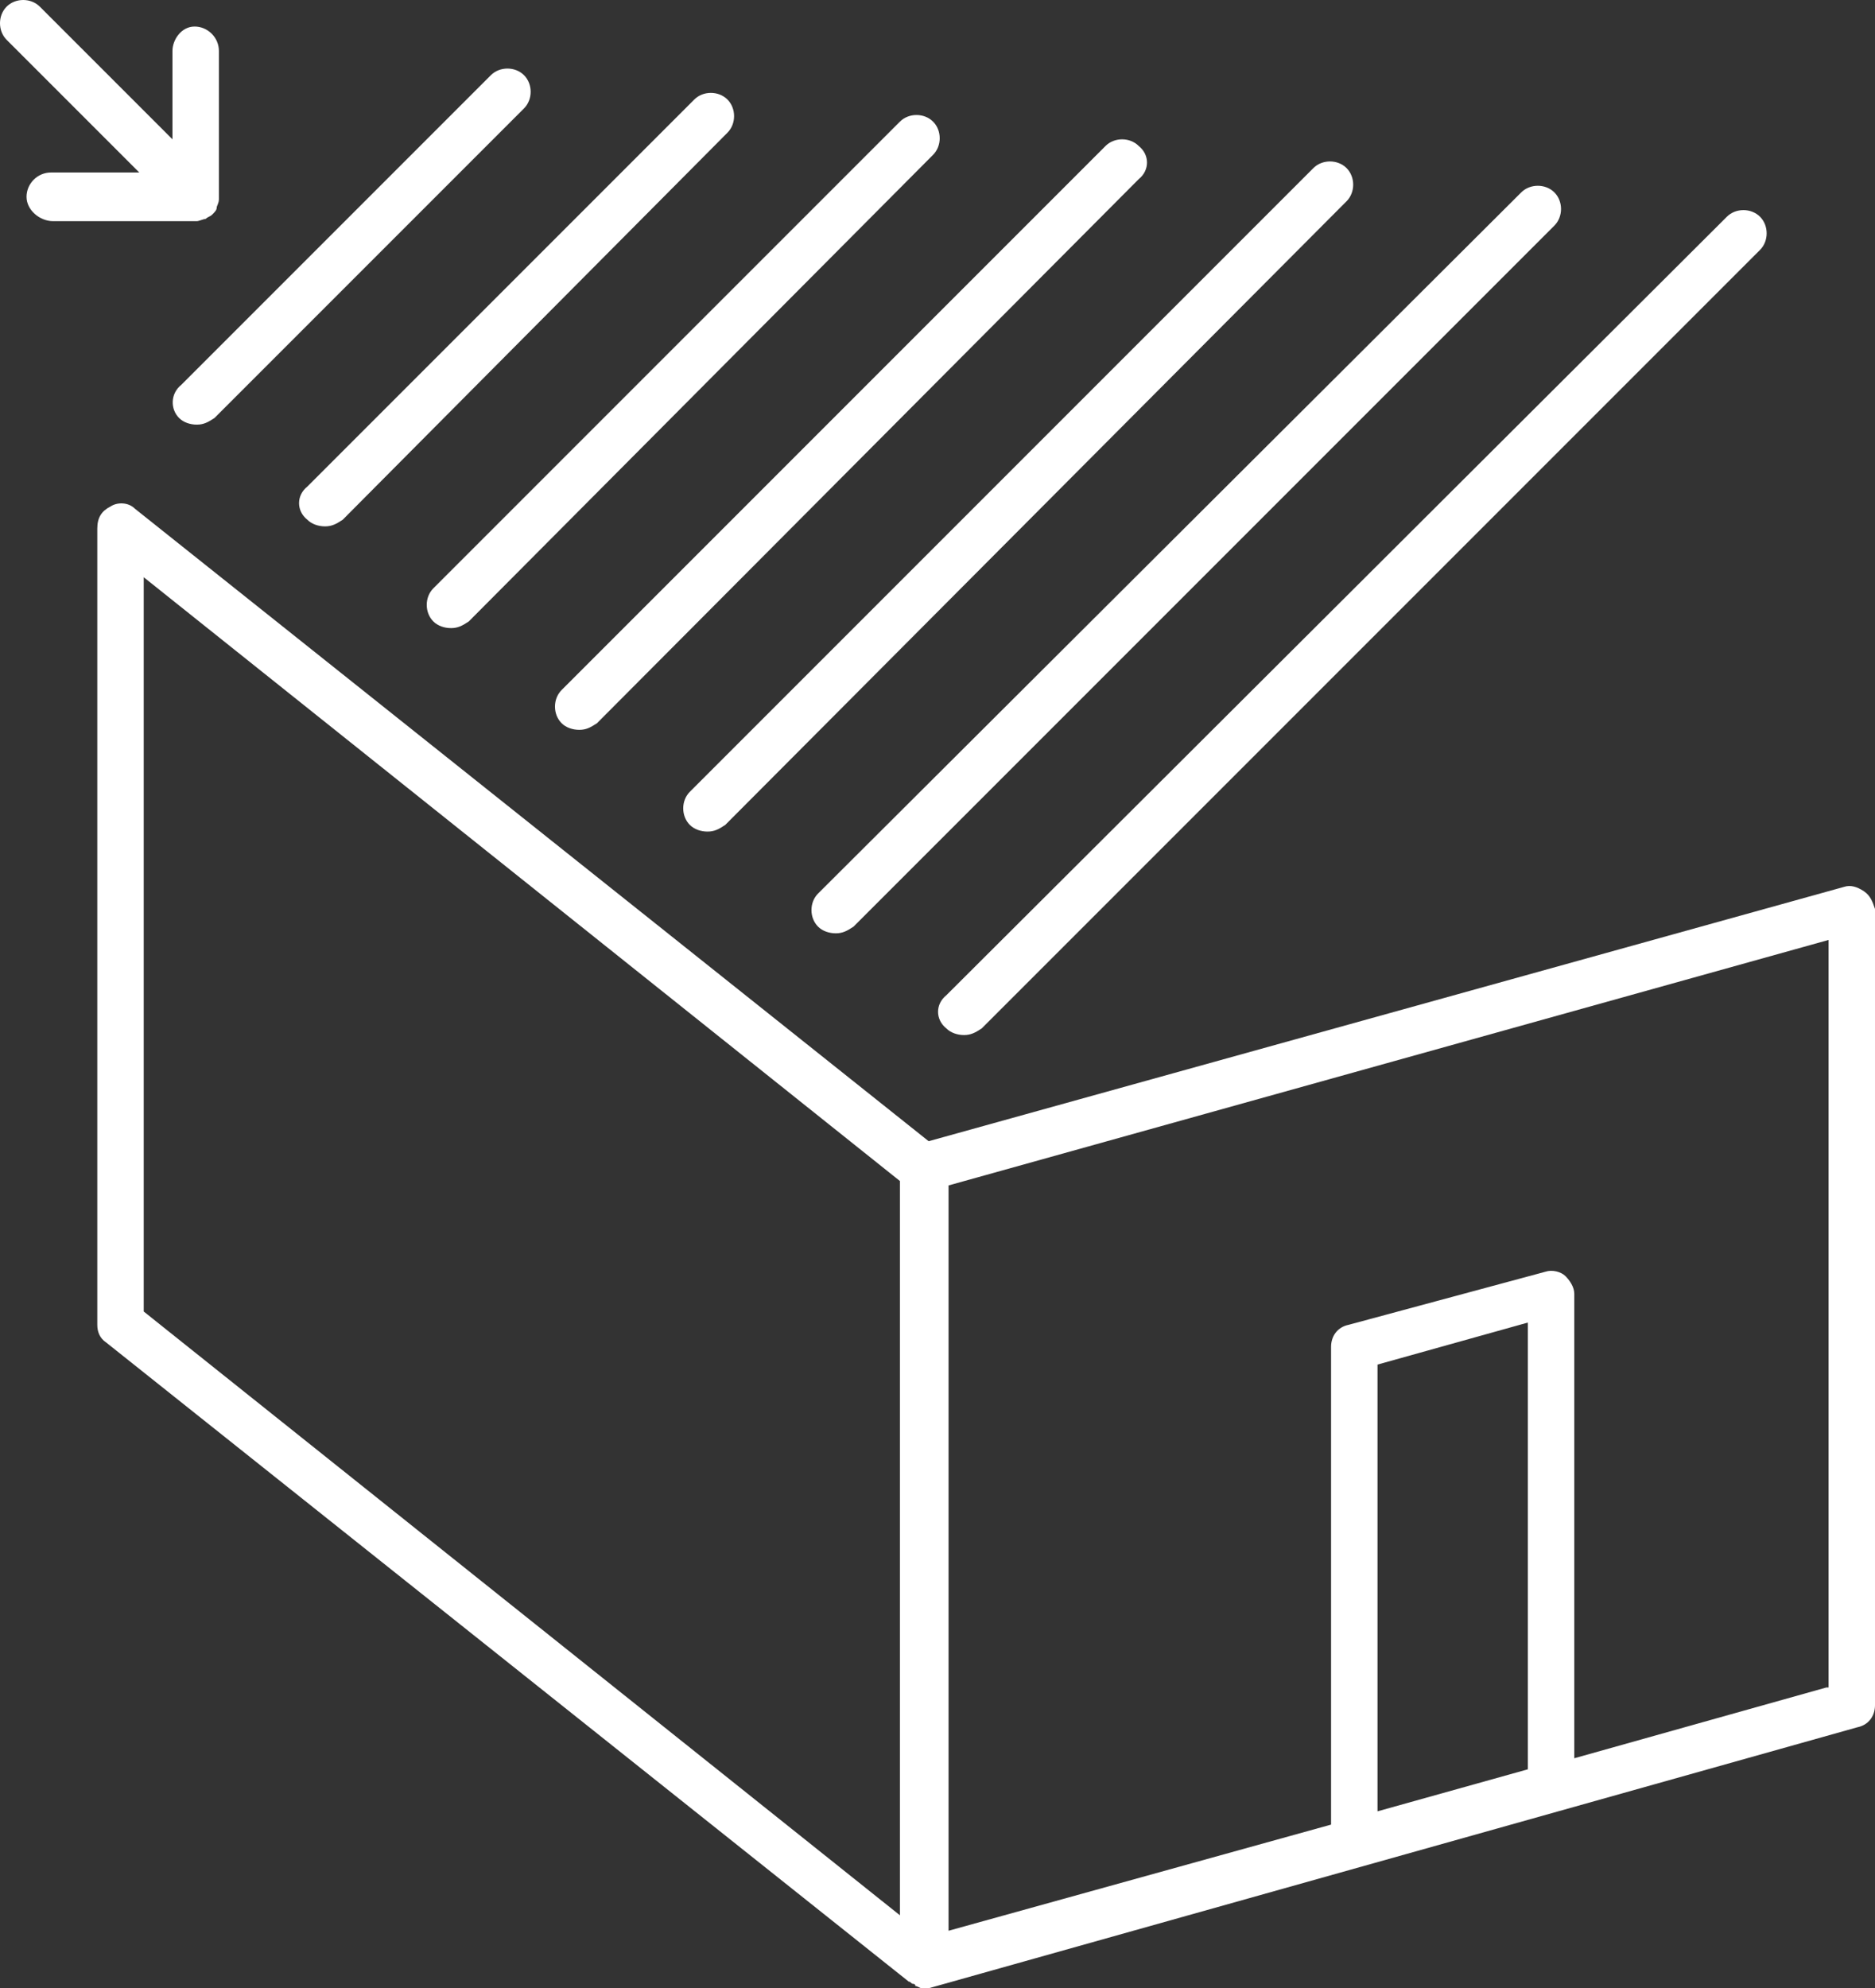
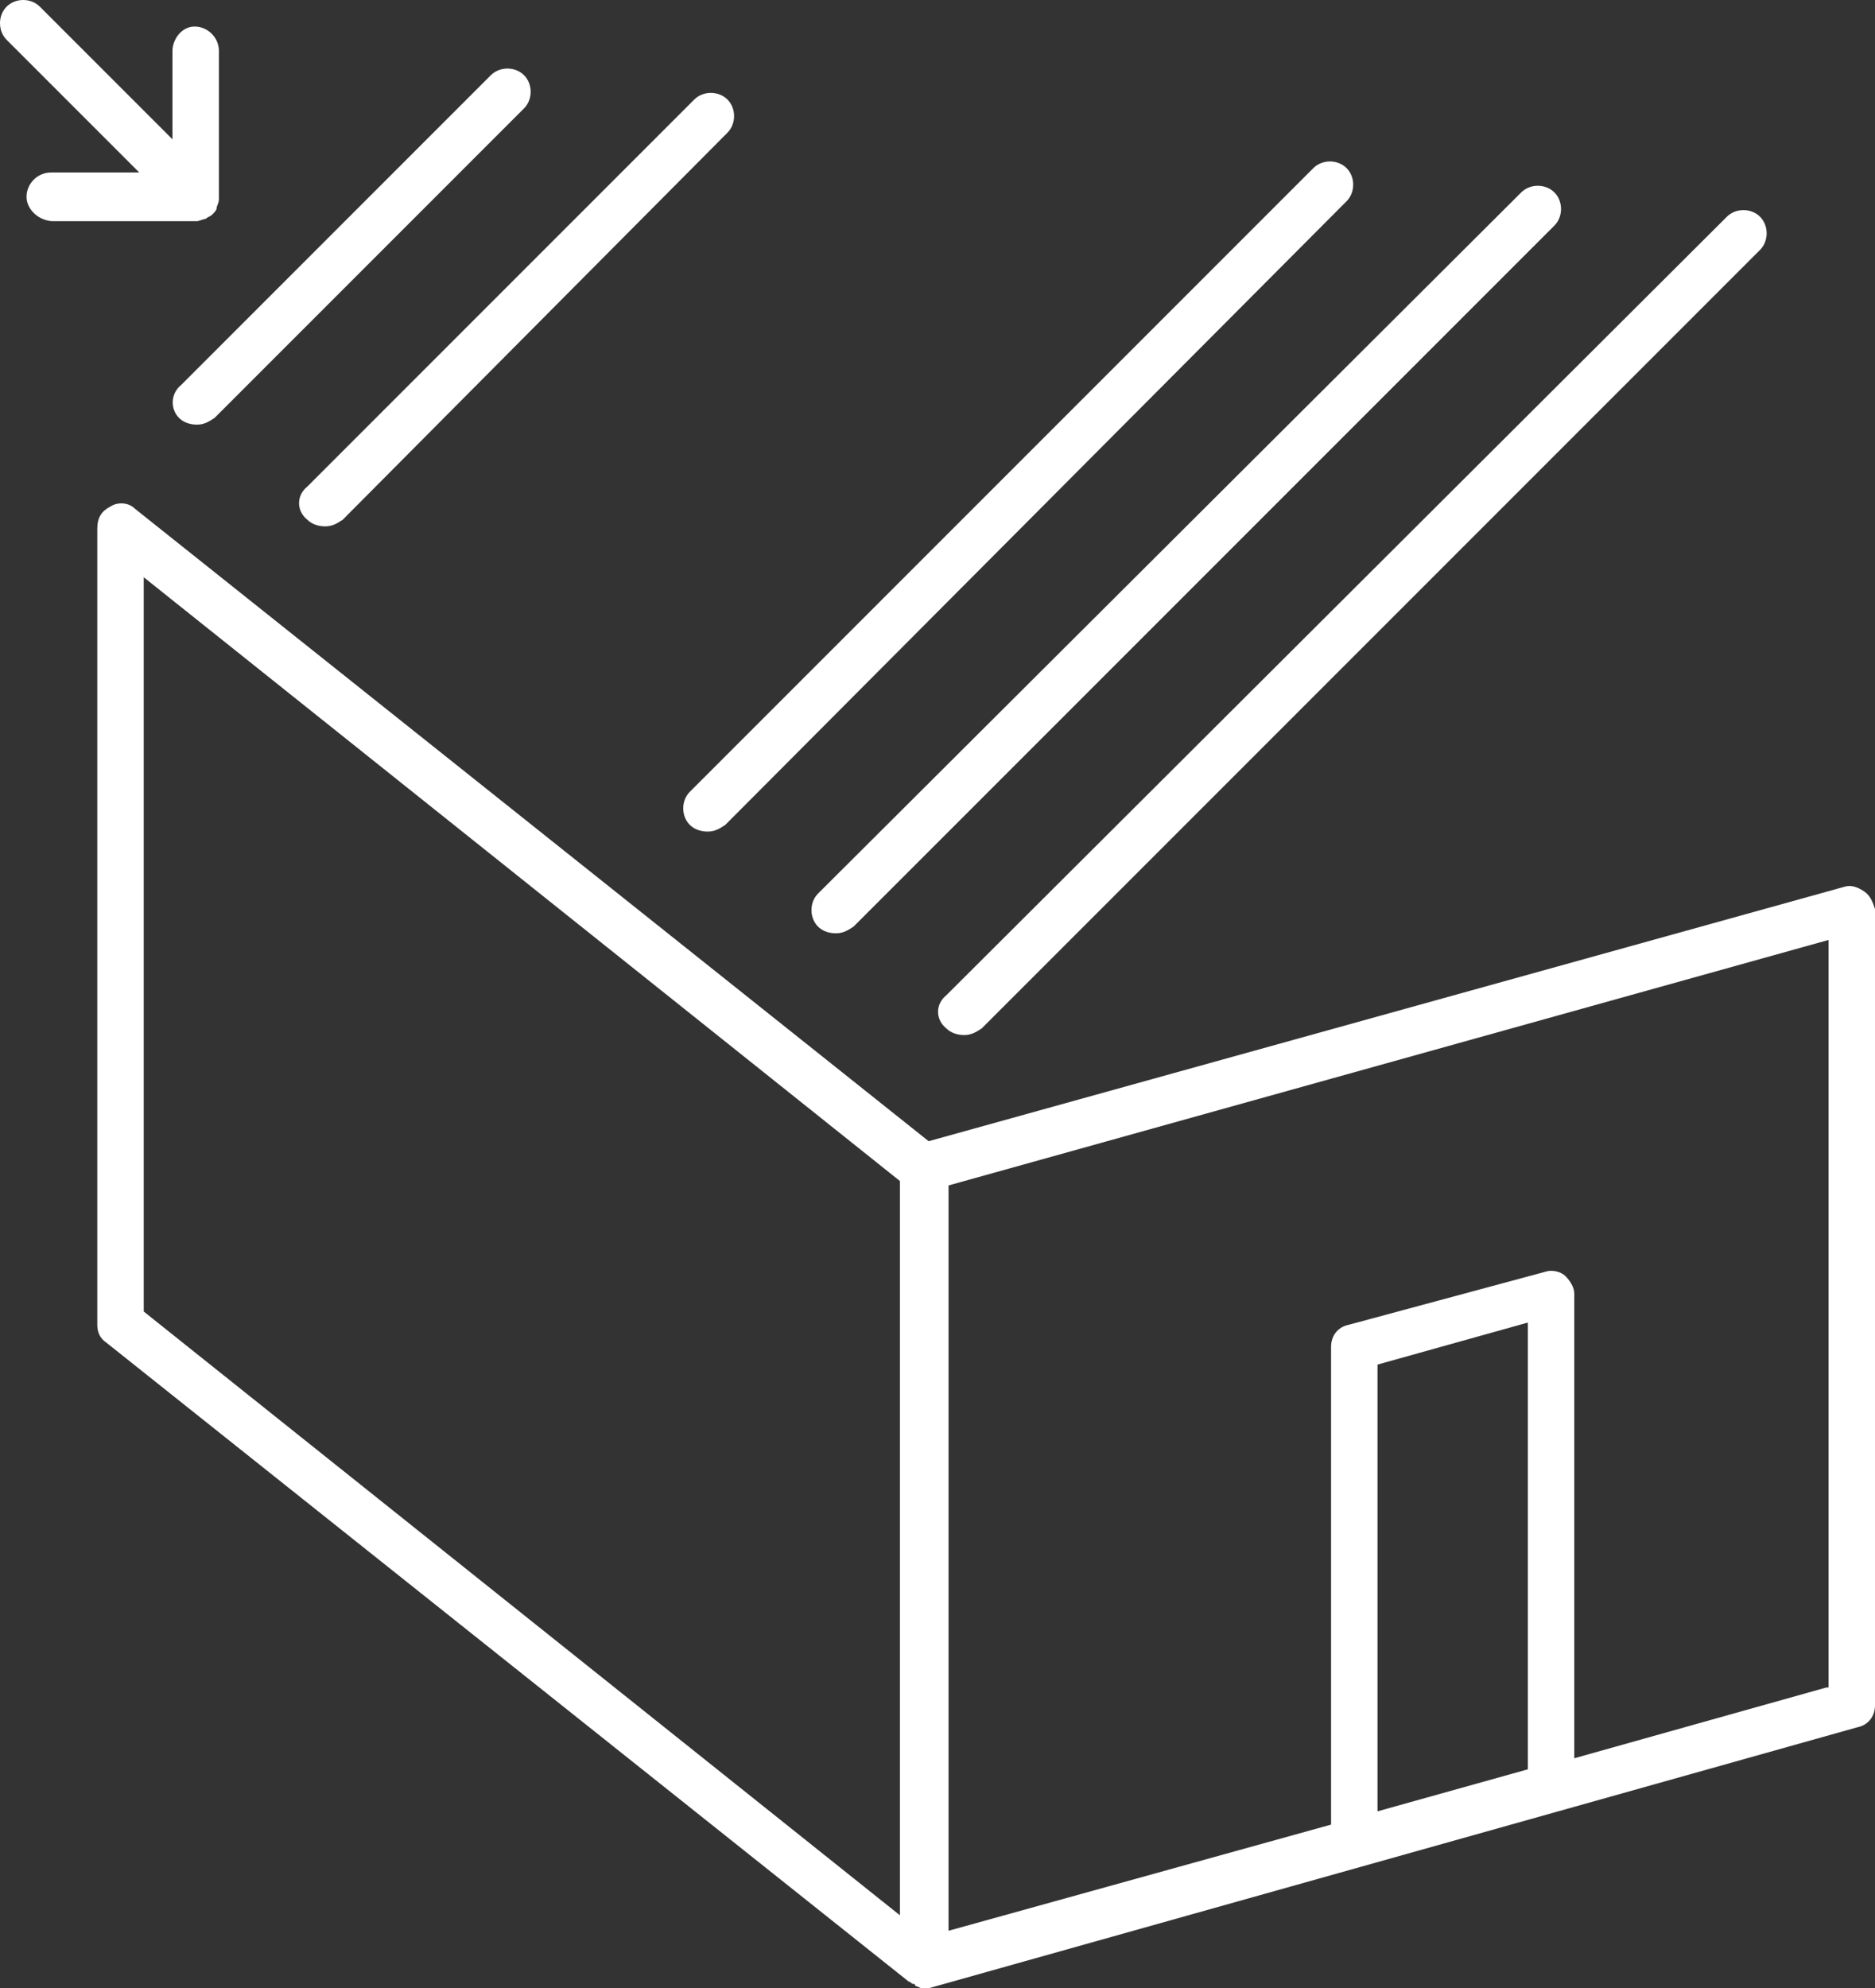
<svg xmlns="http://www.w3.org/2000/svg" version="1.1" id="Calque_1" x="0px" y="0px" viewBox="0 0 84.8 89.9" enable-background="new 0 0 84.8 89.9" xml:space="preserve">
  <rect x="0" y="0" width="84.8" height="89.9" fill="#333333" stroke="none" />
  <g>
    <path fill="#FFFFFF" d="M84.3,40.3c-0.3-0.2-0.6-0.3-0.9-0.2L42,51.6L6.1,23c-0.3-0.3-0.8-0.3-1.1-0.1c-0.4,0.2-0.6,0.5-0.6,1v36   c0,0.3,0.1,0.6,0.4,0.8l36.3,28.9c0,0,0,0,0,0c0,0,0,0,0,0c0.1,0,0.1,0.1,0.2,0.1c0,0,0.1,0,0.1,0.1c0.1,0,0.2,0.1,0.3,0.1   c0.1,0,0.2,0,0.3,0L84,78.1c0.5-0.1,0.8-0.5,0.8-1v-36C84.7,40.8,84.6,40.5,84.3,40.3z M40.7,86.6L6.5,59.3V26.1l34.2,27.3V86.6z    M62.3,81.9V61.7l6.8-1.9V80L62.3,81.9z M82.6,76.3l-11.4,3.2v-21c0-0.3-0.2-0.6-0.4-0.8s-0.6-0.3-0.9-0.2L61,59.9   c-0.5,0.1-0.8,0.5-0.8,1v21.6l-17.3,4.8V53.6l39.8-11.1V76.3z" />
    <path fill="#FFFFFF" d="M9.3,9.9c0.1-0.1,0.2-0.1,0.3-0.2c0,0,0,0,0,0c0,0,0,0,0,0c0.1-0.1,0.2-0.2,0.2-0.3c0-0.1,0.1-0.2,0.1-0.4   c0,0,0,0,0,0V2.3c0-0.6-0.5-1.1-1.1-1.1S7.8,1.8,7.8,2.3v4l-6-6c-0.4-0.4-1.1-0.4-1.5,0c-0.4,0.4-0.4,1.1,0,1.5l6,6h-4   c-0.6,0-1.1,0.5-1.1,1.1S1.8,10,2.4,10h6.5C9,10,9.2,9.9,9.3,9.9z" />
-     <path fill="#FFFFFF" d="M42.8,46.5c0.2,0.2,0.5,0.3,0.8,0.3s0.5-0.1,0.8-0.3l35.2-35.2c0.4-0.4,0.4-1.1,0-1.5   c-0.4-0.4-1.1-0.4-1.5,0L42.8,45C42.3,45.4,42.3,46.1,42.8,46.5z" />
+     <path fill="#FFFFFF" d="M42.8,46.5c0.2,0.2,0.5,0.3,0.8,0.3s0.5-0.1,0.8-0.3l35.2-35.2c0.4-0.4,0.4-1.1,0-1.5   c-0.4-0.4-1.1-0.4-1.5,0L42.8,45C42.3,45.4,42.3,46.1,42.8,46.5" />
    <path fill="#FFFFFF" d="M37,41.9c0.2,0.2,0.5,0.3,0.8,0.3s0.5-0.1,0.8-0.3l31.7-31.7c0.4-0.4,0.4-1.1,0-1.5c-0.4-0.4-1.1-0.4-1.5,0   L37,40.4C36.6,40.8,36.6,41.5,37,41.9z" />
    <path fill="#FFFFFF" d="M31.2,37.3c0.2,0.2,0.5,0.3,0.8,0.3c0.3,0,0.5-0.1,0.8-0.3L60.9,9.1c0.4-0.4,0.4-1.1,0-1.5   c-0.4-0.4-1.1-0.4-1.5,0L31.2,35.8C30.8,36.2,30.8,36.9,31.2,37.3z" />
-     <path fill="#FFFFFF" d="M25.4,32.7c0.2,0.2,0.5,0.3,0.8,0.3s0.5-0.1,0.8-0.3L51.5,8.1C52,7.7,52,7,51.5,6.6c-0.4-0.4-1.1-0.4-1.5,0   L25.4,31.2C25,31.6,25,32.3,25.4,32.7z" />
-     <path fill="#FFFFFF" d="M19.6,28.1c0.2,0.2,0.5,0.3,0.8,0.3s0.5-0.1,0.8-0.3L42.2,7c0.4-0.4,0.4-1.1,0-1.5c-0.4-0.4-1.1-0.4-1.5,0   L19.6,26.6C19.2,27,19.2,27.7,19.6,28.1z" />
    <path fill="#FFFFFF" d="M13.9,23.5c0.2,0.2,0.5,0.3,0.8,0.3s0.5-0.1,0.8-0.3L32.9,6c0.4-0.4,0.4-1.1,0-1.5c-0.4-0.4-1.1-0.4-1.5,0   L13.9,22C13.4,22.4,13.4,23.1,13.9,23.5z" />
    <path fill="#FFFFFF" d="M8.1,18.9c0.2,0.2,0.5,0.3,0.8,0.3s0.5-0.1,0.8-0.3l14-14c0.4-0.4,0.4-1.1,0-1.5c-0.4-0.4-1.1-0.4-1.5,0   l-14,14C7.7,17.8,7.7,18.5,8.1,18.9z" />
  </g>
</svg>